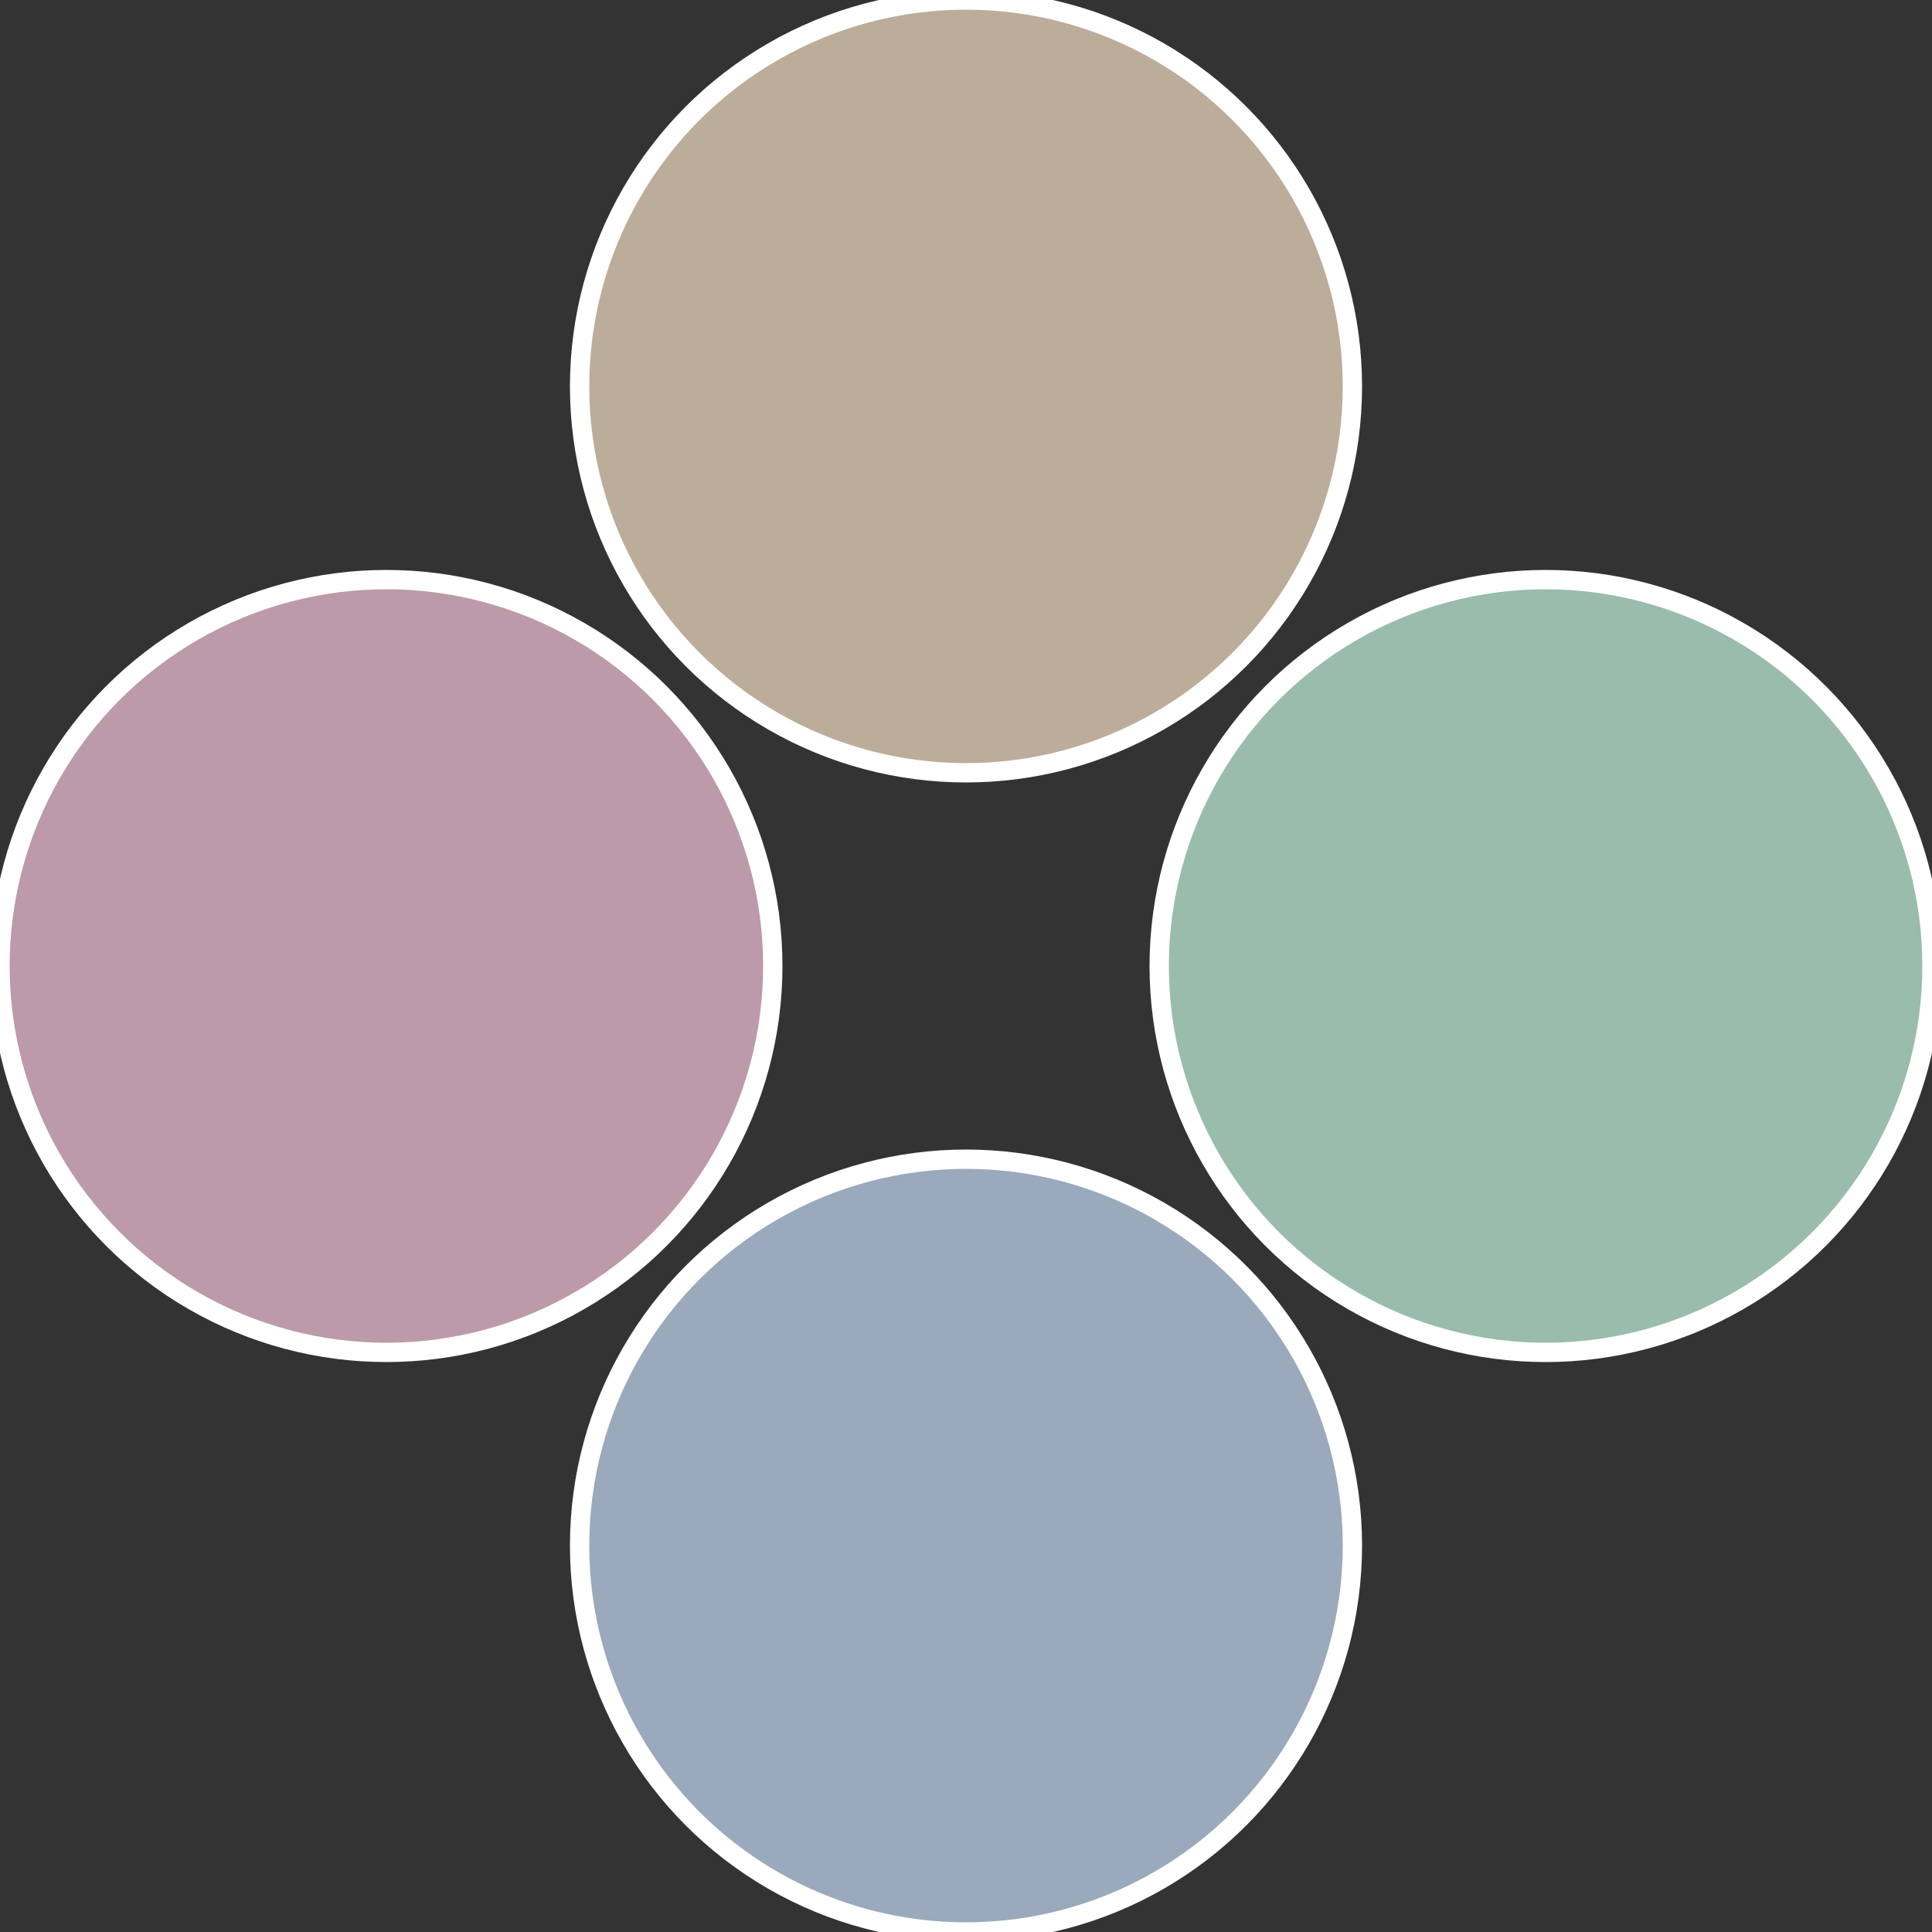
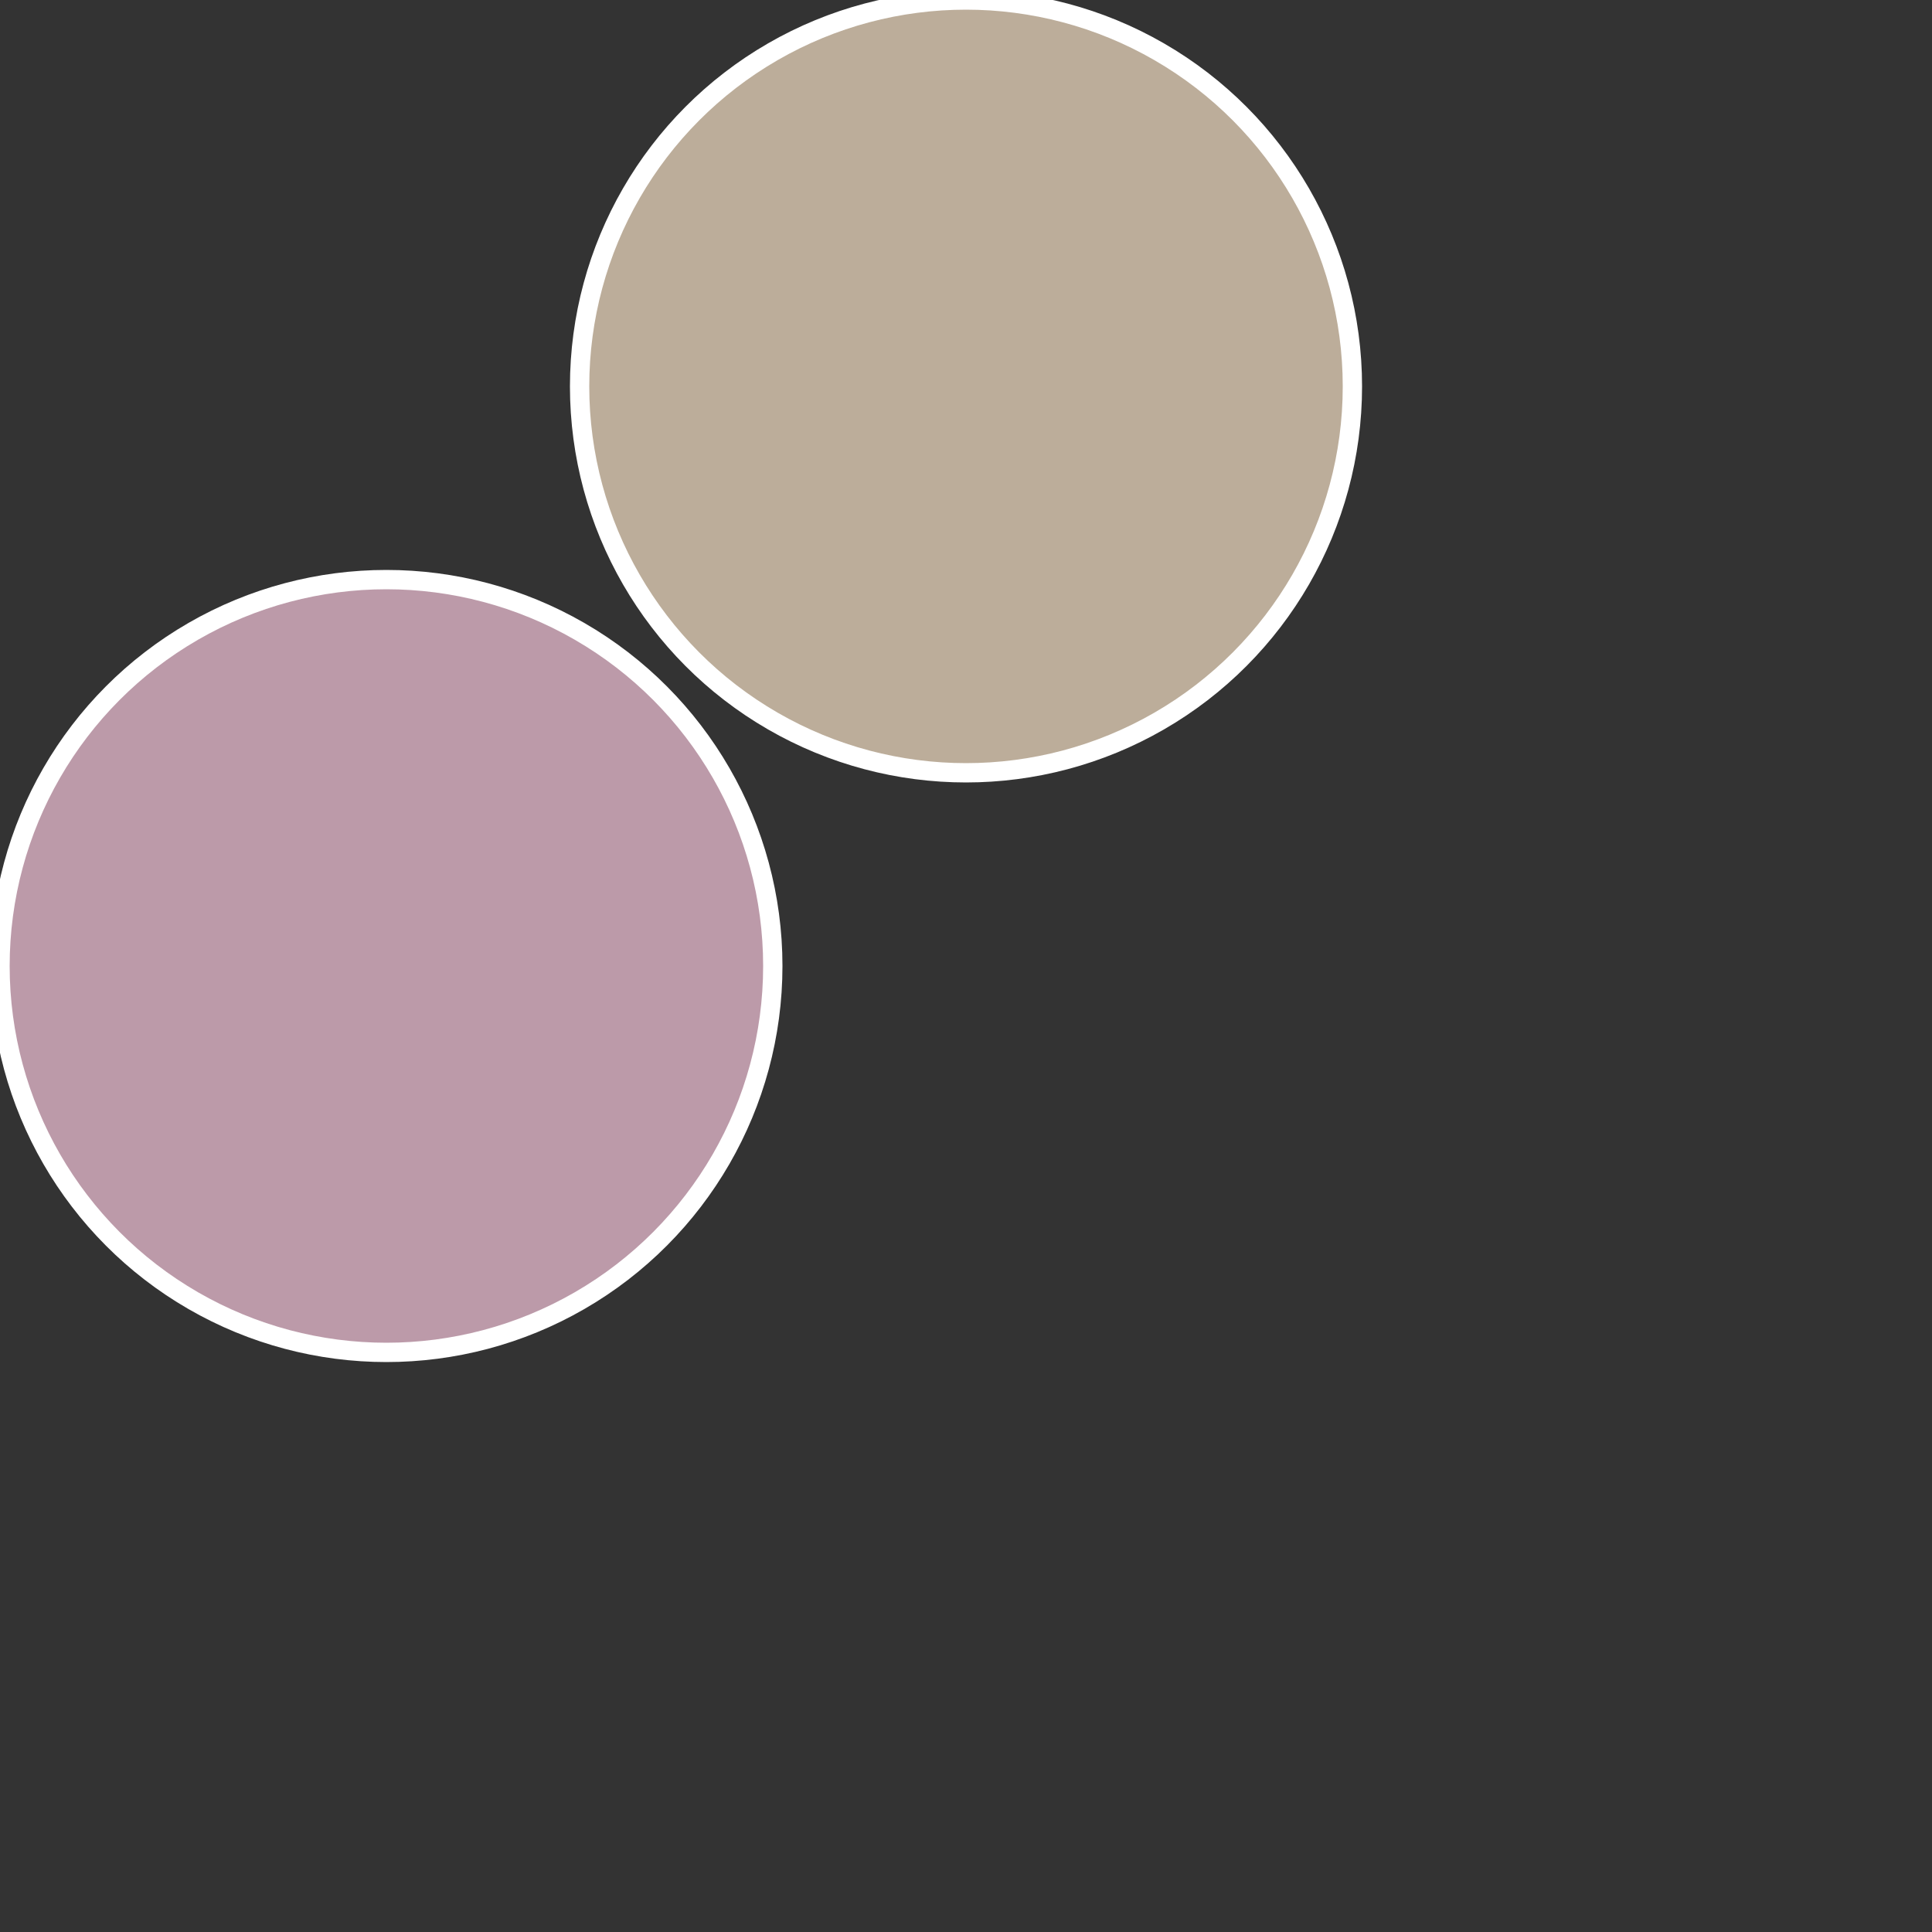
<svg xmlns="http://www.w3.org/2000/svg" width="500" height="500" viewBox="-1 -1 2 2">
  <rect x="-1" y="-1" width="2" height="2" fill="#333333" stroke="none" />
-   <circle cx="0.6" cy="0" r="0.4" fill="#9abcad" stroke="#fff" stroke-width="1%" />
-   <circle cx="3.6739403974421E-17" cy="0.6" r="0.4" fill="#9aa9bc" stroke="#fff" stroke-width="1%" />
  <circle cx="-0.6" cy="7.3478807948841E-17" r="0.4" fill="#bc9aa9" stroke="#fff" stroke-width="1%" />
  <circle cx="-1.1021821192326E-16" cy="-0.6" r="0.4" fill="#bcad9a" stroke="#fff" stroke-width="1%" />
</svg>